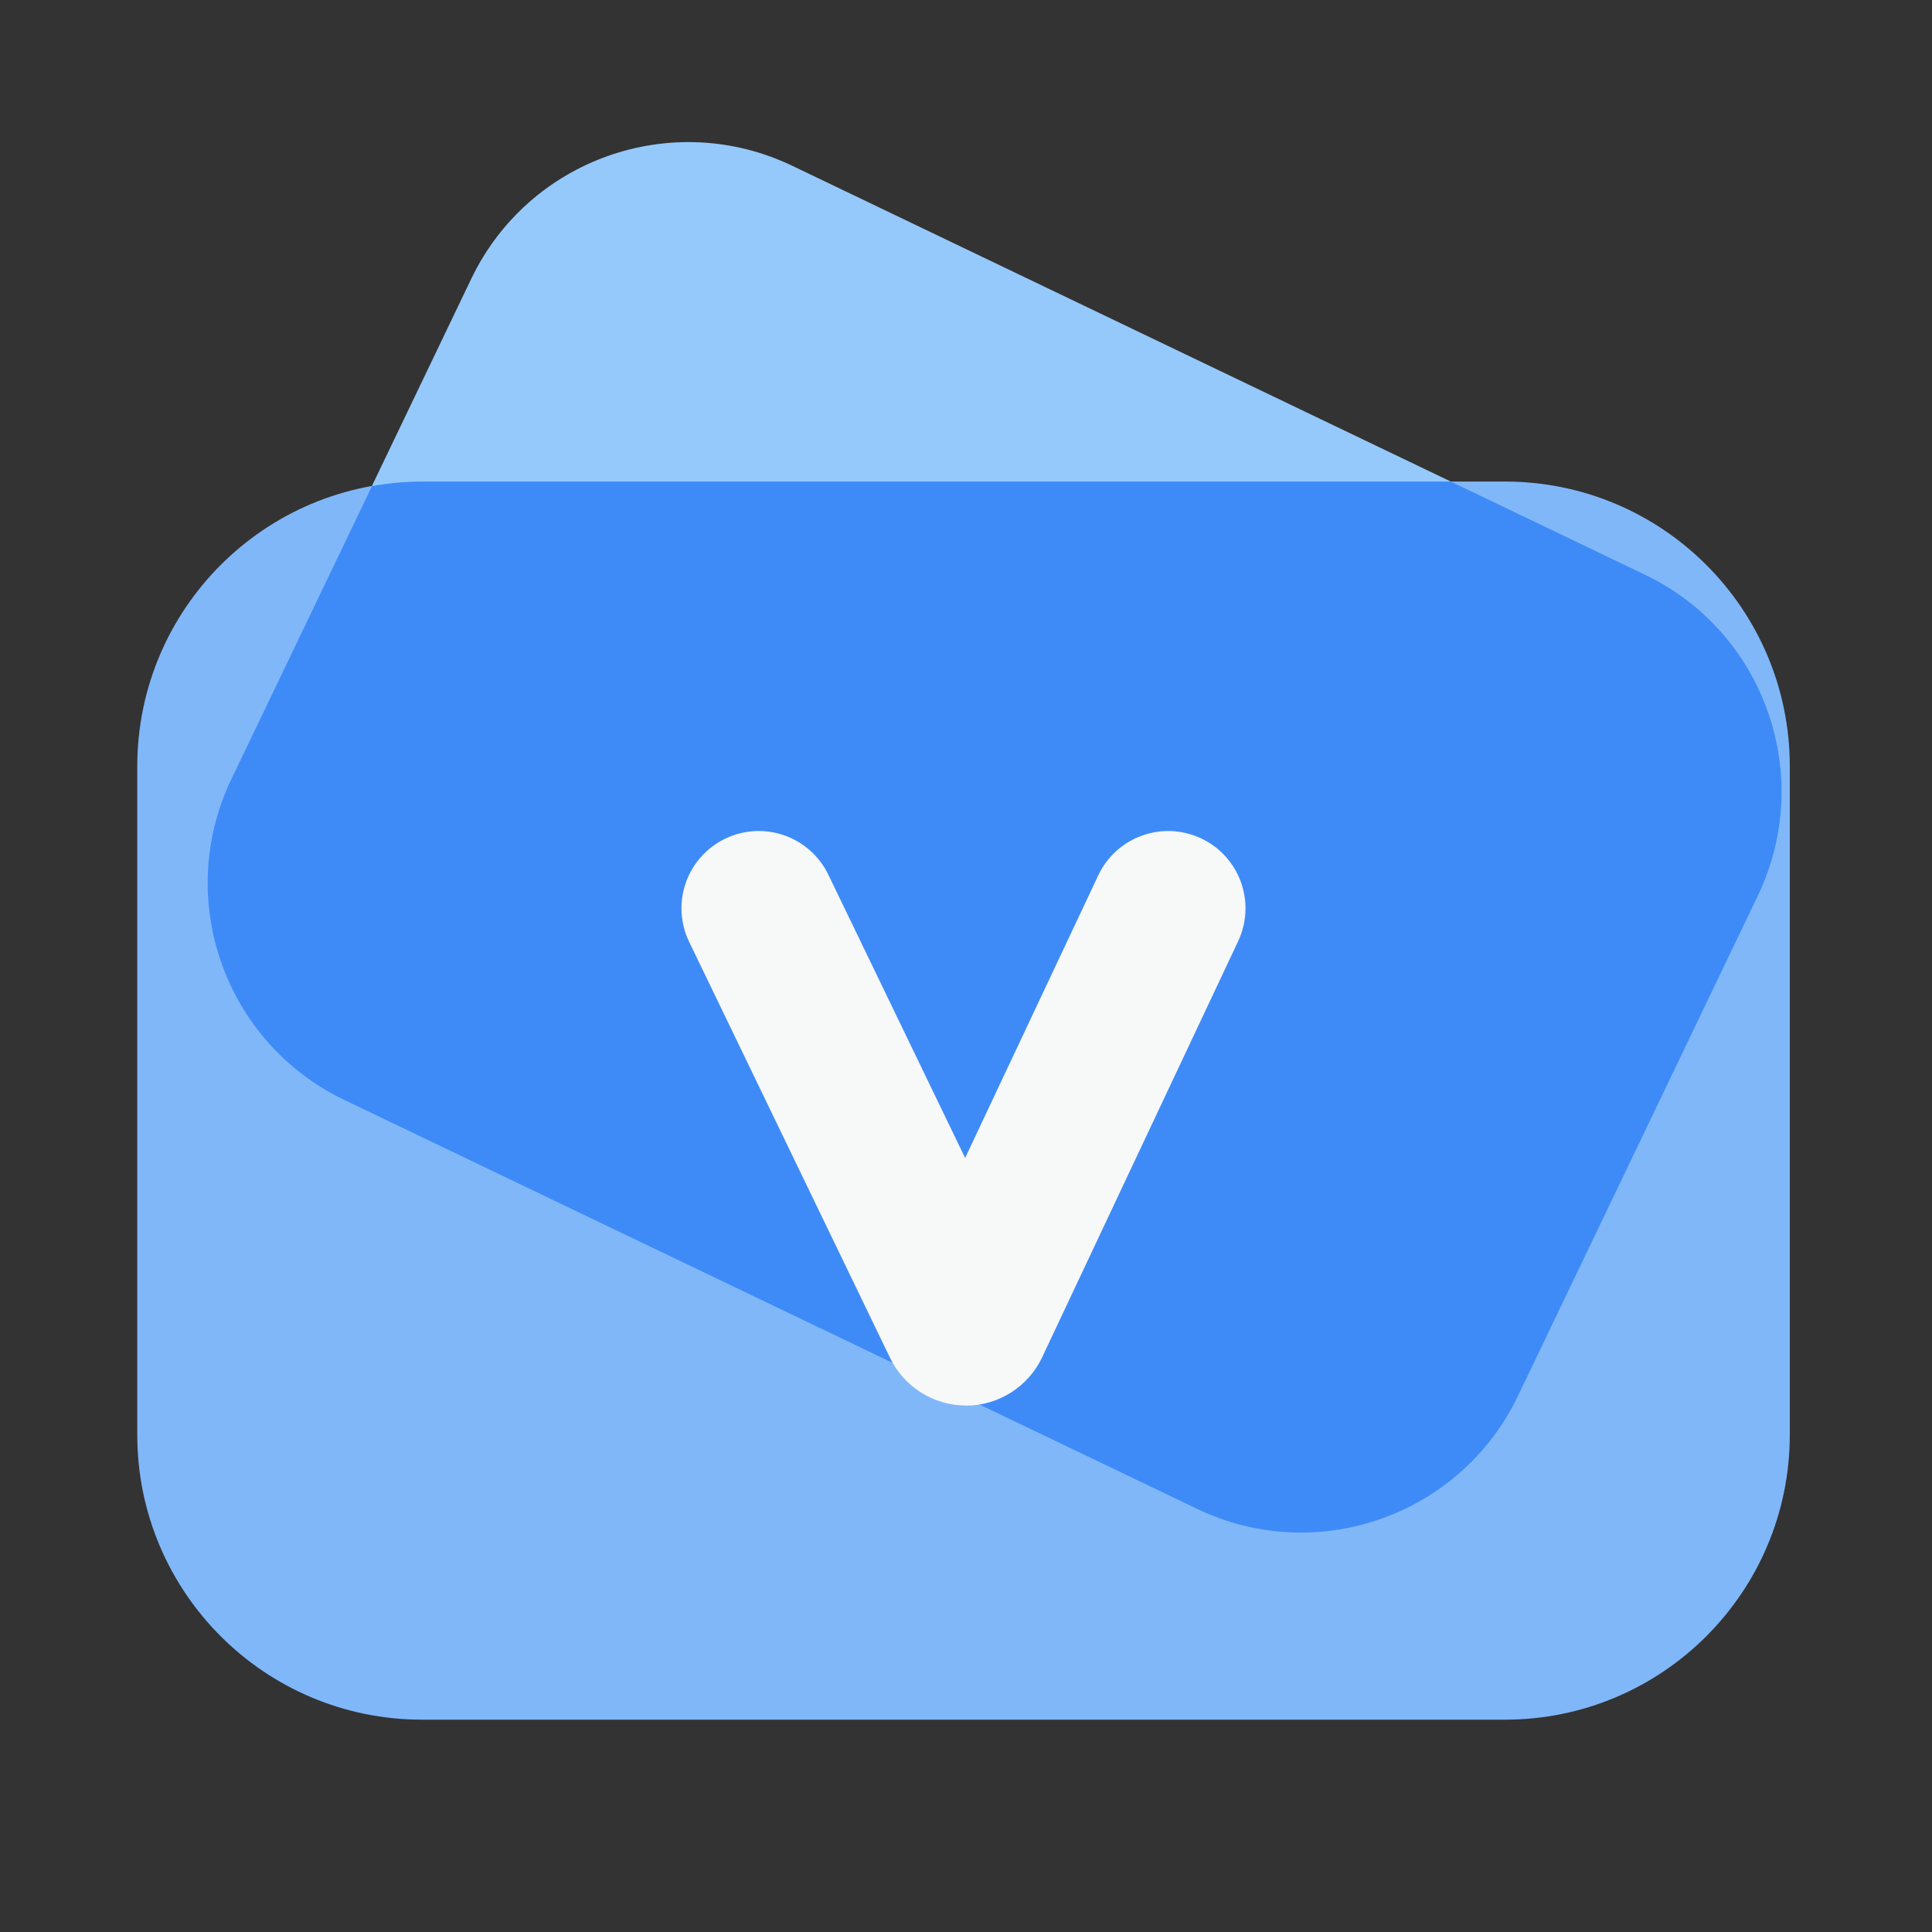
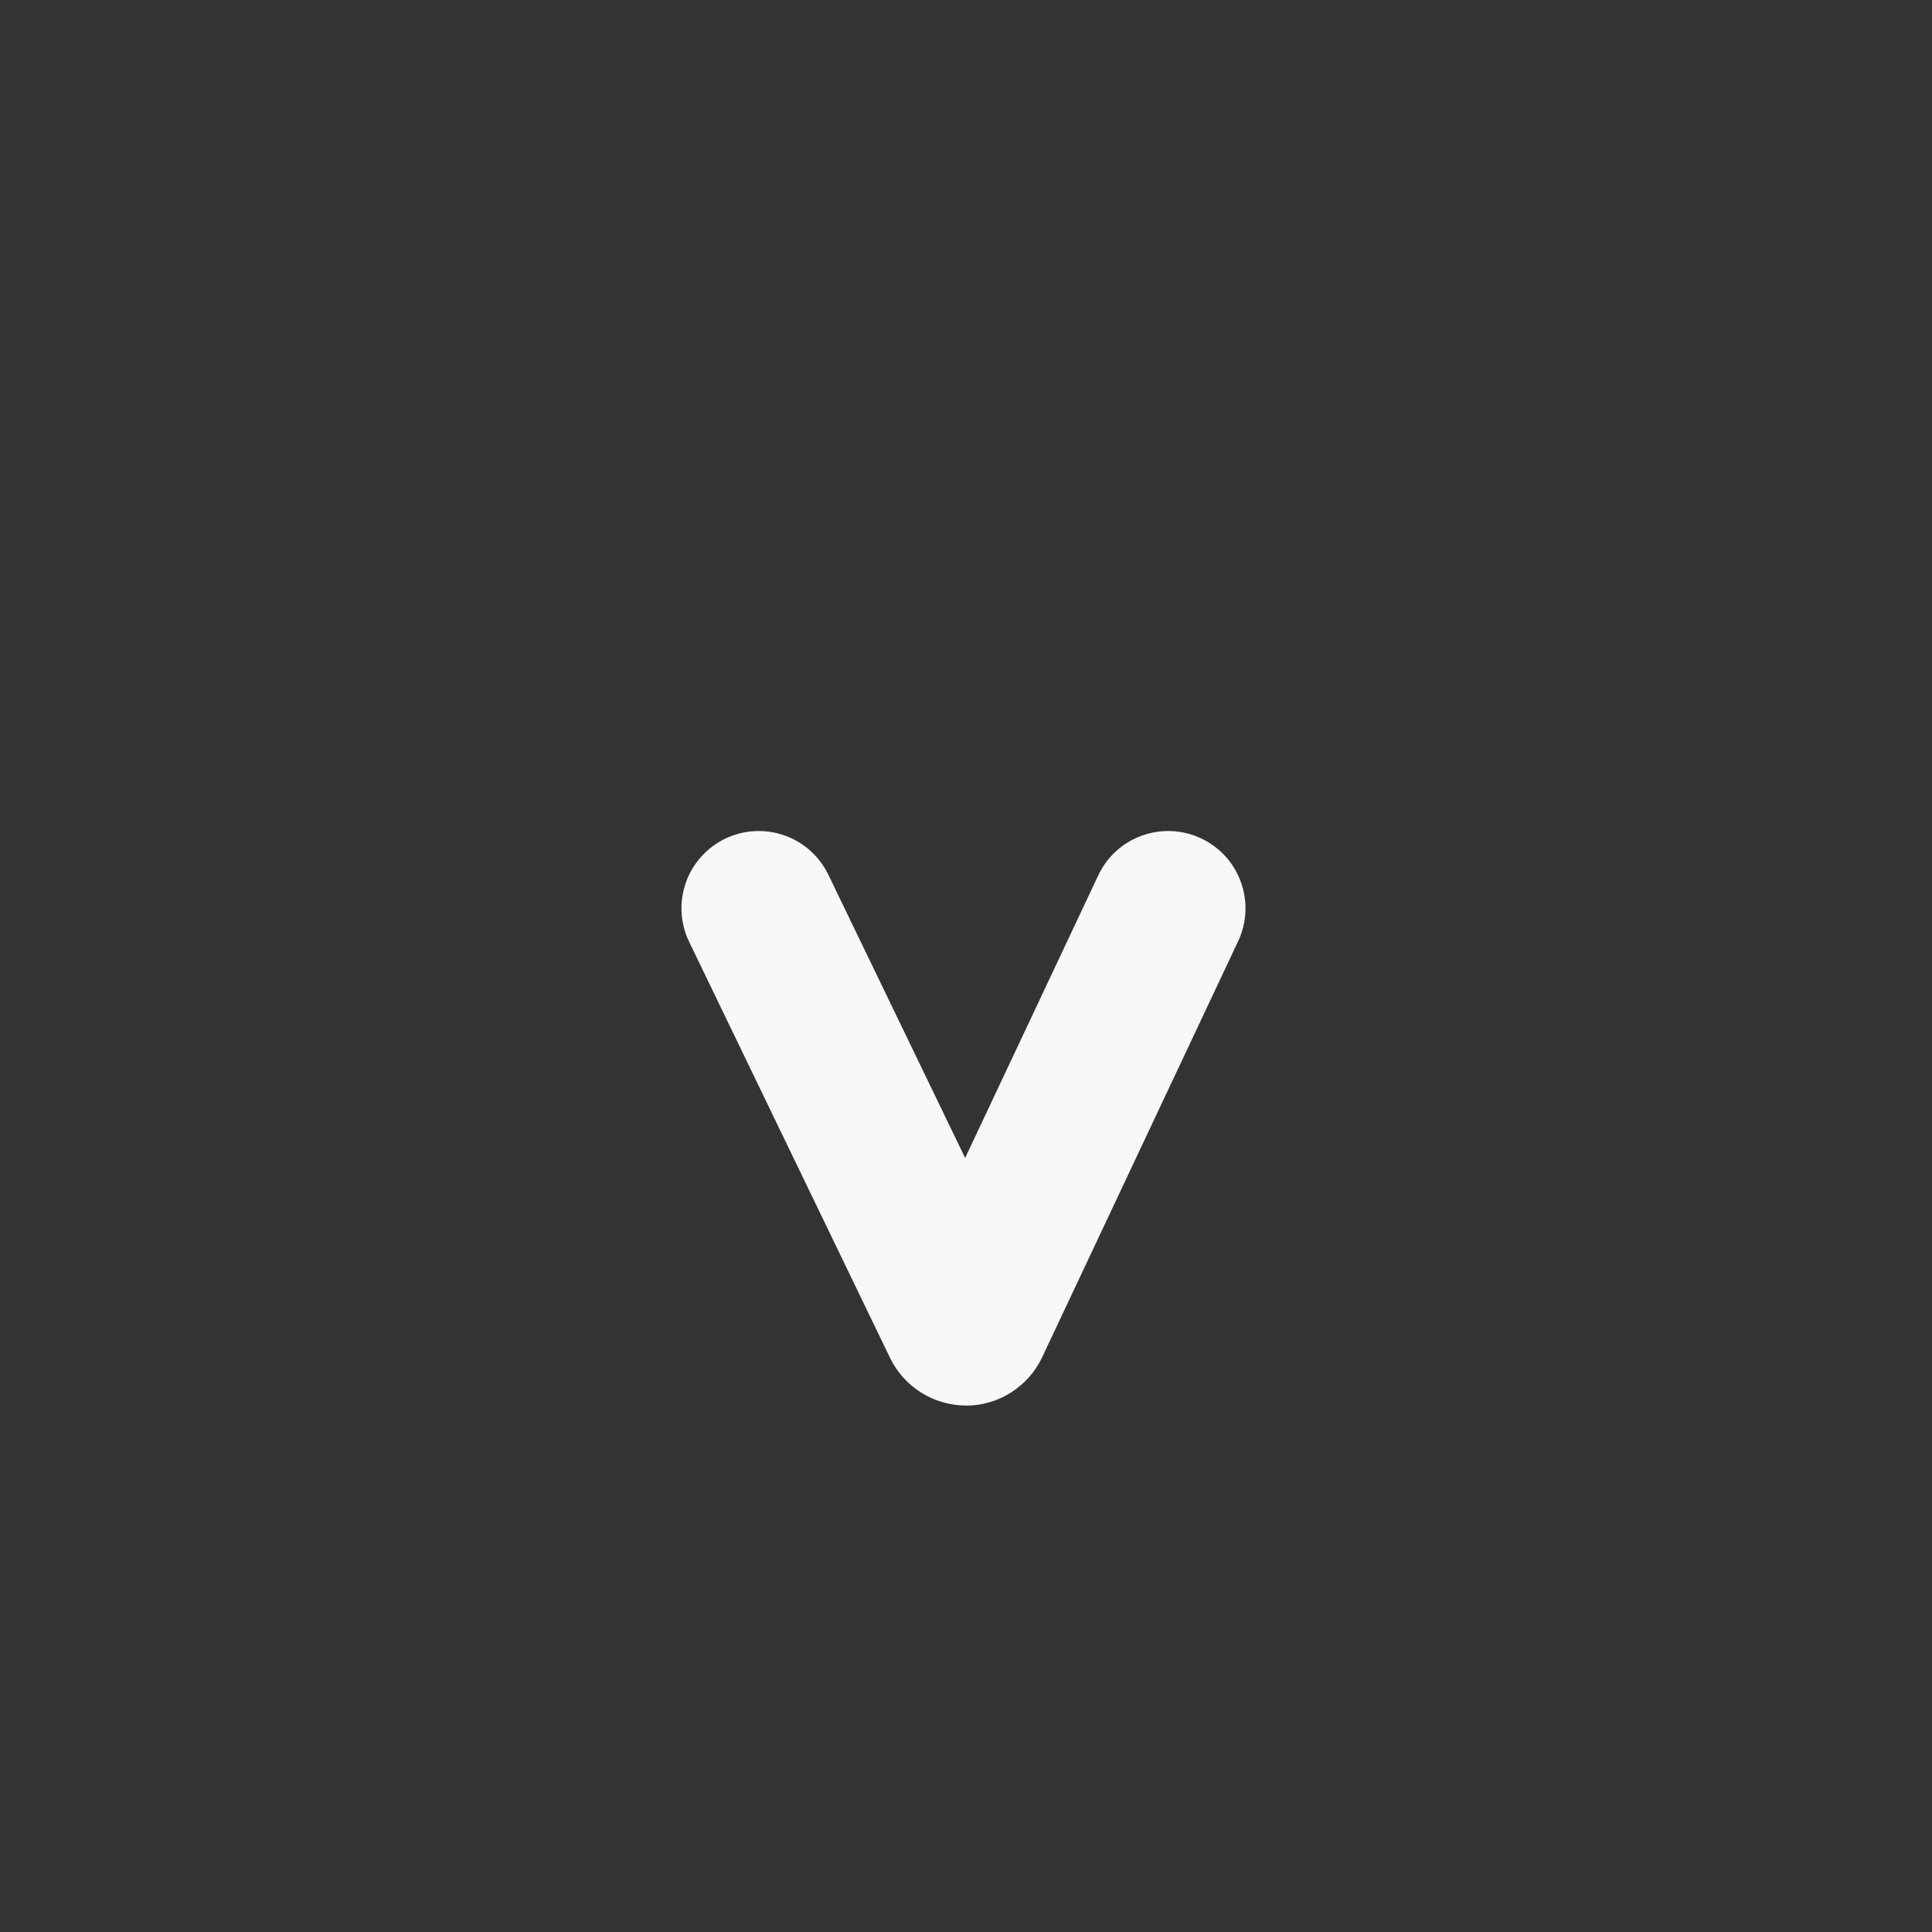
<svg xmlns="http://www.w3.org/2000/svg" width="200" height="200" viewBox="0 0 200 200" fill="none">
  <rect x="0" y="0" width="200" height="200" fill="#333333" stroke="none" />
-   <path d="M155.78 178.02H43.7C27.41 178.02 14.21 164.82 14.21 148.53V79.34C14.21 63.05 27.41 49.85 43.7 49.85H155.79C172.08 49.85 185.28 63.05 185.28 79.34V148.53C185.27 164.82 172.07 178.02 155.78 178.02Z" fill="#80B7F9" />
-   <path d="M123.92 156.2L35.64 113.87C23.24 107.92 18.01 93.05 23.95 80.65L48.79 28.85C54.74 16.45 69.61 11.22 82.01 17.16L170.29 59.49C182.69 65.44 187.92 80.31 181.98 92.71L157.14 144.51C151.19 156.91 136.32 162.14 123.92 156.2Z" fill="#95C9FC" />
-   <path d="M170.29 59.49L150.19 49.85H43.7C41.93 49.85 40.19 50.02 38.5 50.32L23.95 80.65C18 93.05 23.24 107.92 35.64 113.87L123.92 156.2C136.32 162.15 151.19 156.91 157.14 144.51L181.98 92.71C187.92 80.31 182.69 65.43 170.29 59.49Z" fill="#3E8BF8" />
  <path d="M99.99 145.5C96.66 145.5 93.58 143.57 92.14 140.57L71.34 97.5C70.883 96.554 70.618 95.527 70.558 94.478C70.499 93.429 70.646 92.379 70.993 91.387C71.339 90.396 71.877 89.482 72.577 88.698C73.277 87.914 74.124 87.276 75.07 86.82C76.016 86.364 77.043 86.098 78.092 86.038C79.141 85.979 80.191 86.126 81.183 86.473C82.174 86.819 83.088 87.357 83.872 88.057C84.656 88.757 85.294 89.604 85.75 90.55L99.91 119.87L113.69 90.62C115.57 86.62 120.34 84.91 124.34 86.79C128.34 88.67 130.05 93.44 128.17 97.44L107.88 140.51C106.46 143.53 103.38 145.5 100.04 145.51C100.02 145.5 100.01 145.5 99.99 145.5ZM106.55 133.61C106.55 133.62 106.55 133.61 106.55 133.61V133.61Z" fill="#F7F8F8" />
</svg>